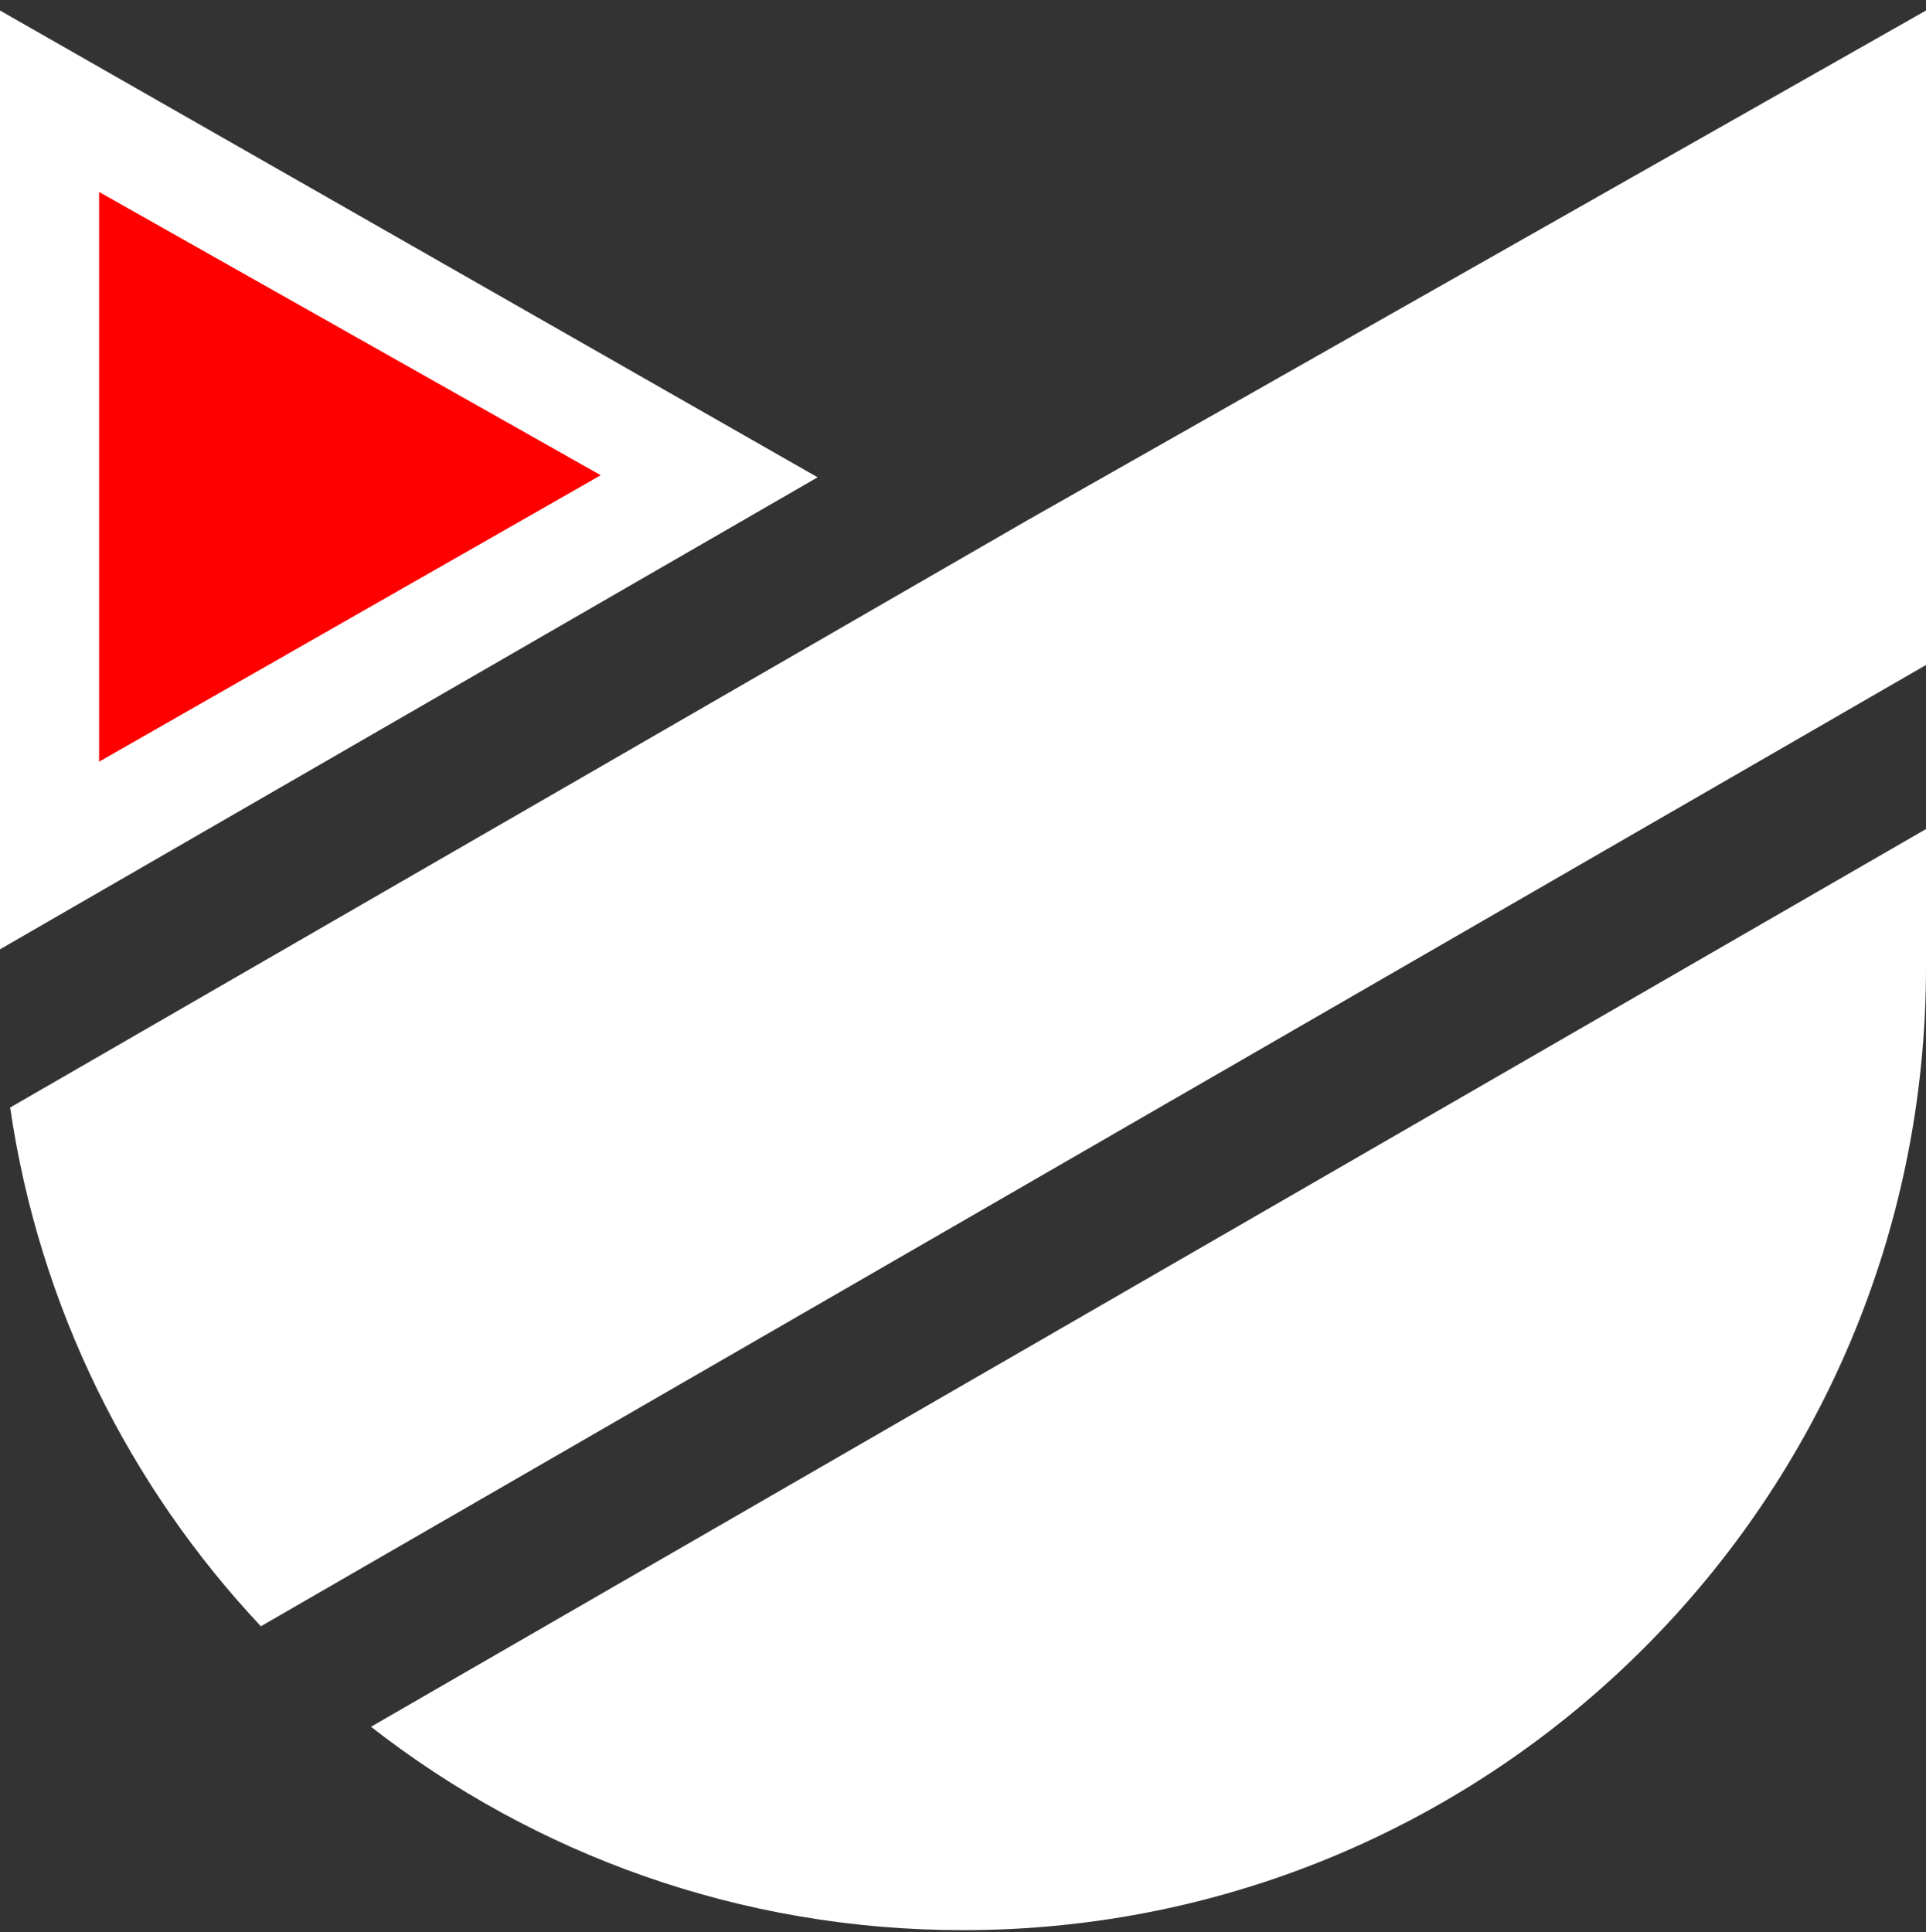
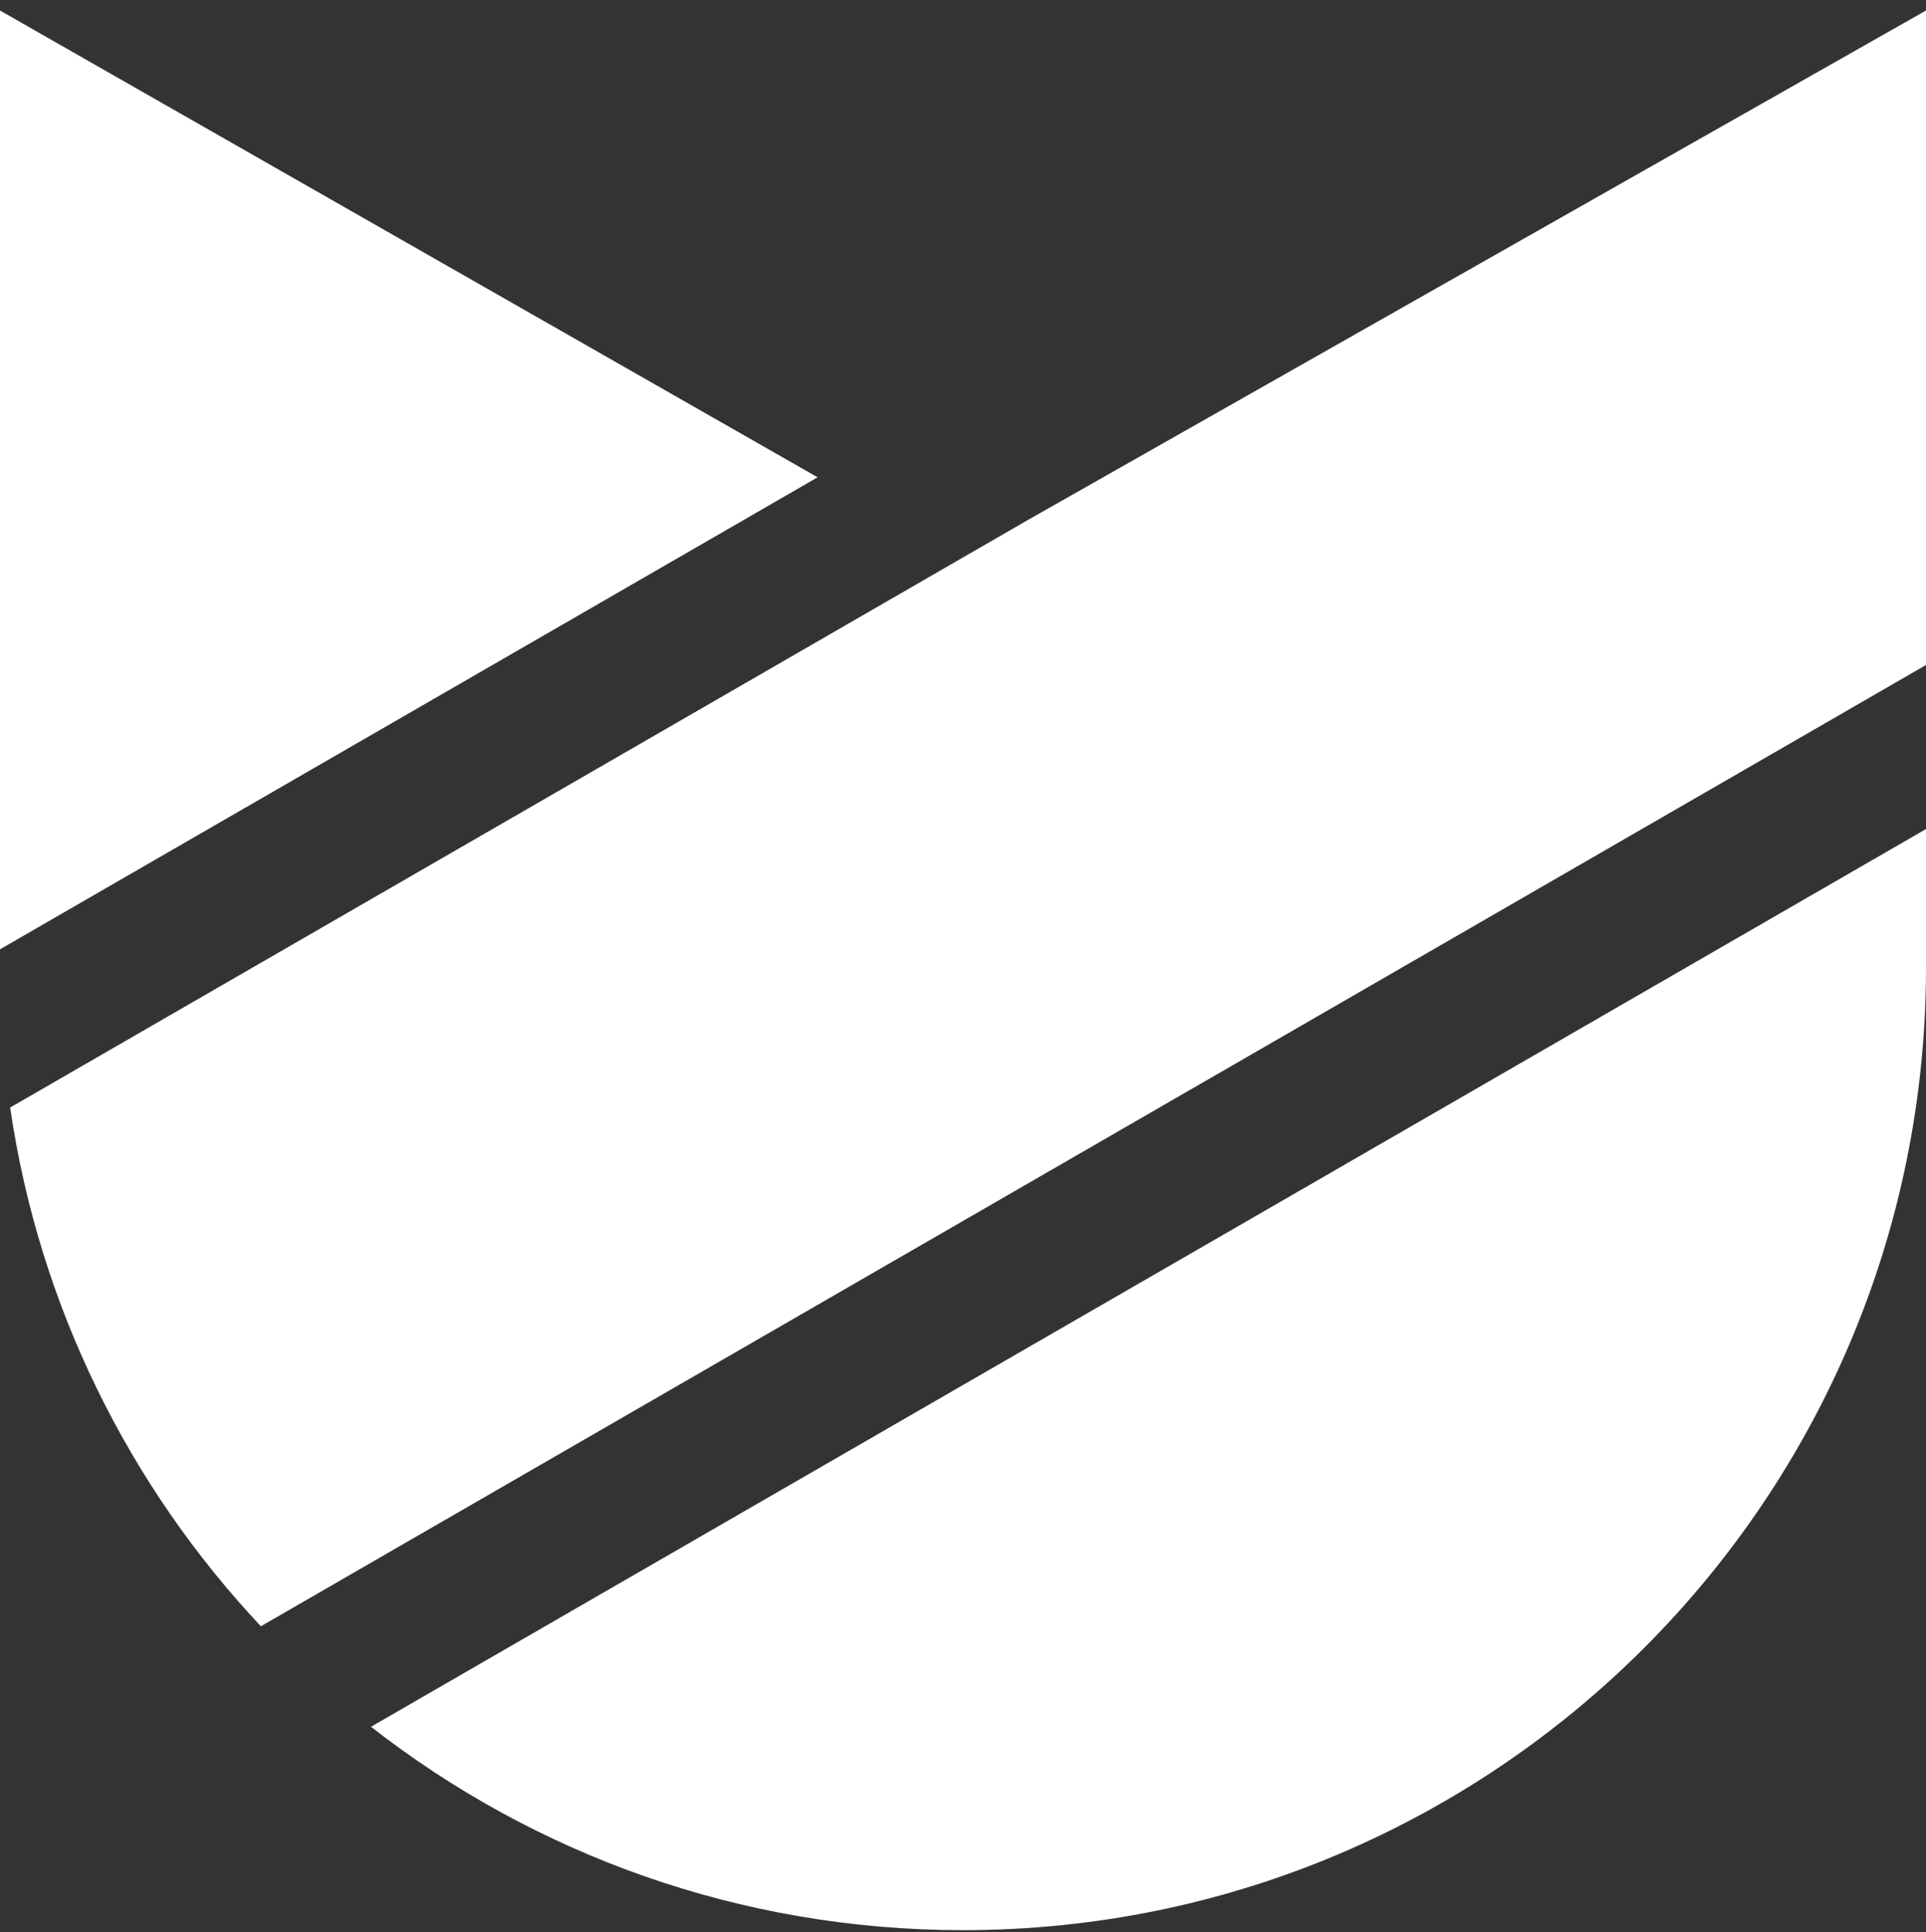
<svg xmlns="http://www.w3.org/2000/svg" width="311" height="312" viewBox="0 0 311 312" fill="none">
  <rect x="0" y="0" width="311" height="312" fill="#333333" stroke="none" />
  <path fill-rule="evenodd" clip-rule="evenodd" d="M0 0L0 0.198L0 153.305L132.025 77.08L0 1.698V0ZM42.126 262.625C20.884 240.006 6.335 211.028 1.638 178.852L165.994 83.962L311 1.699V107.39L42.126 262.625ZM59.906 278.853C86.276 299.435 119.456 311.698 155.5 311.698C241.38 311.698 311 242.079 311 156.198V133.884L59.906 278.853Z" fill="white" />
-   <path fill-rule="evenodd" clip-rule="evenodd" d="M16 31L97 76.745L16 123V31Z" fill="#FF0000" />
</svg>